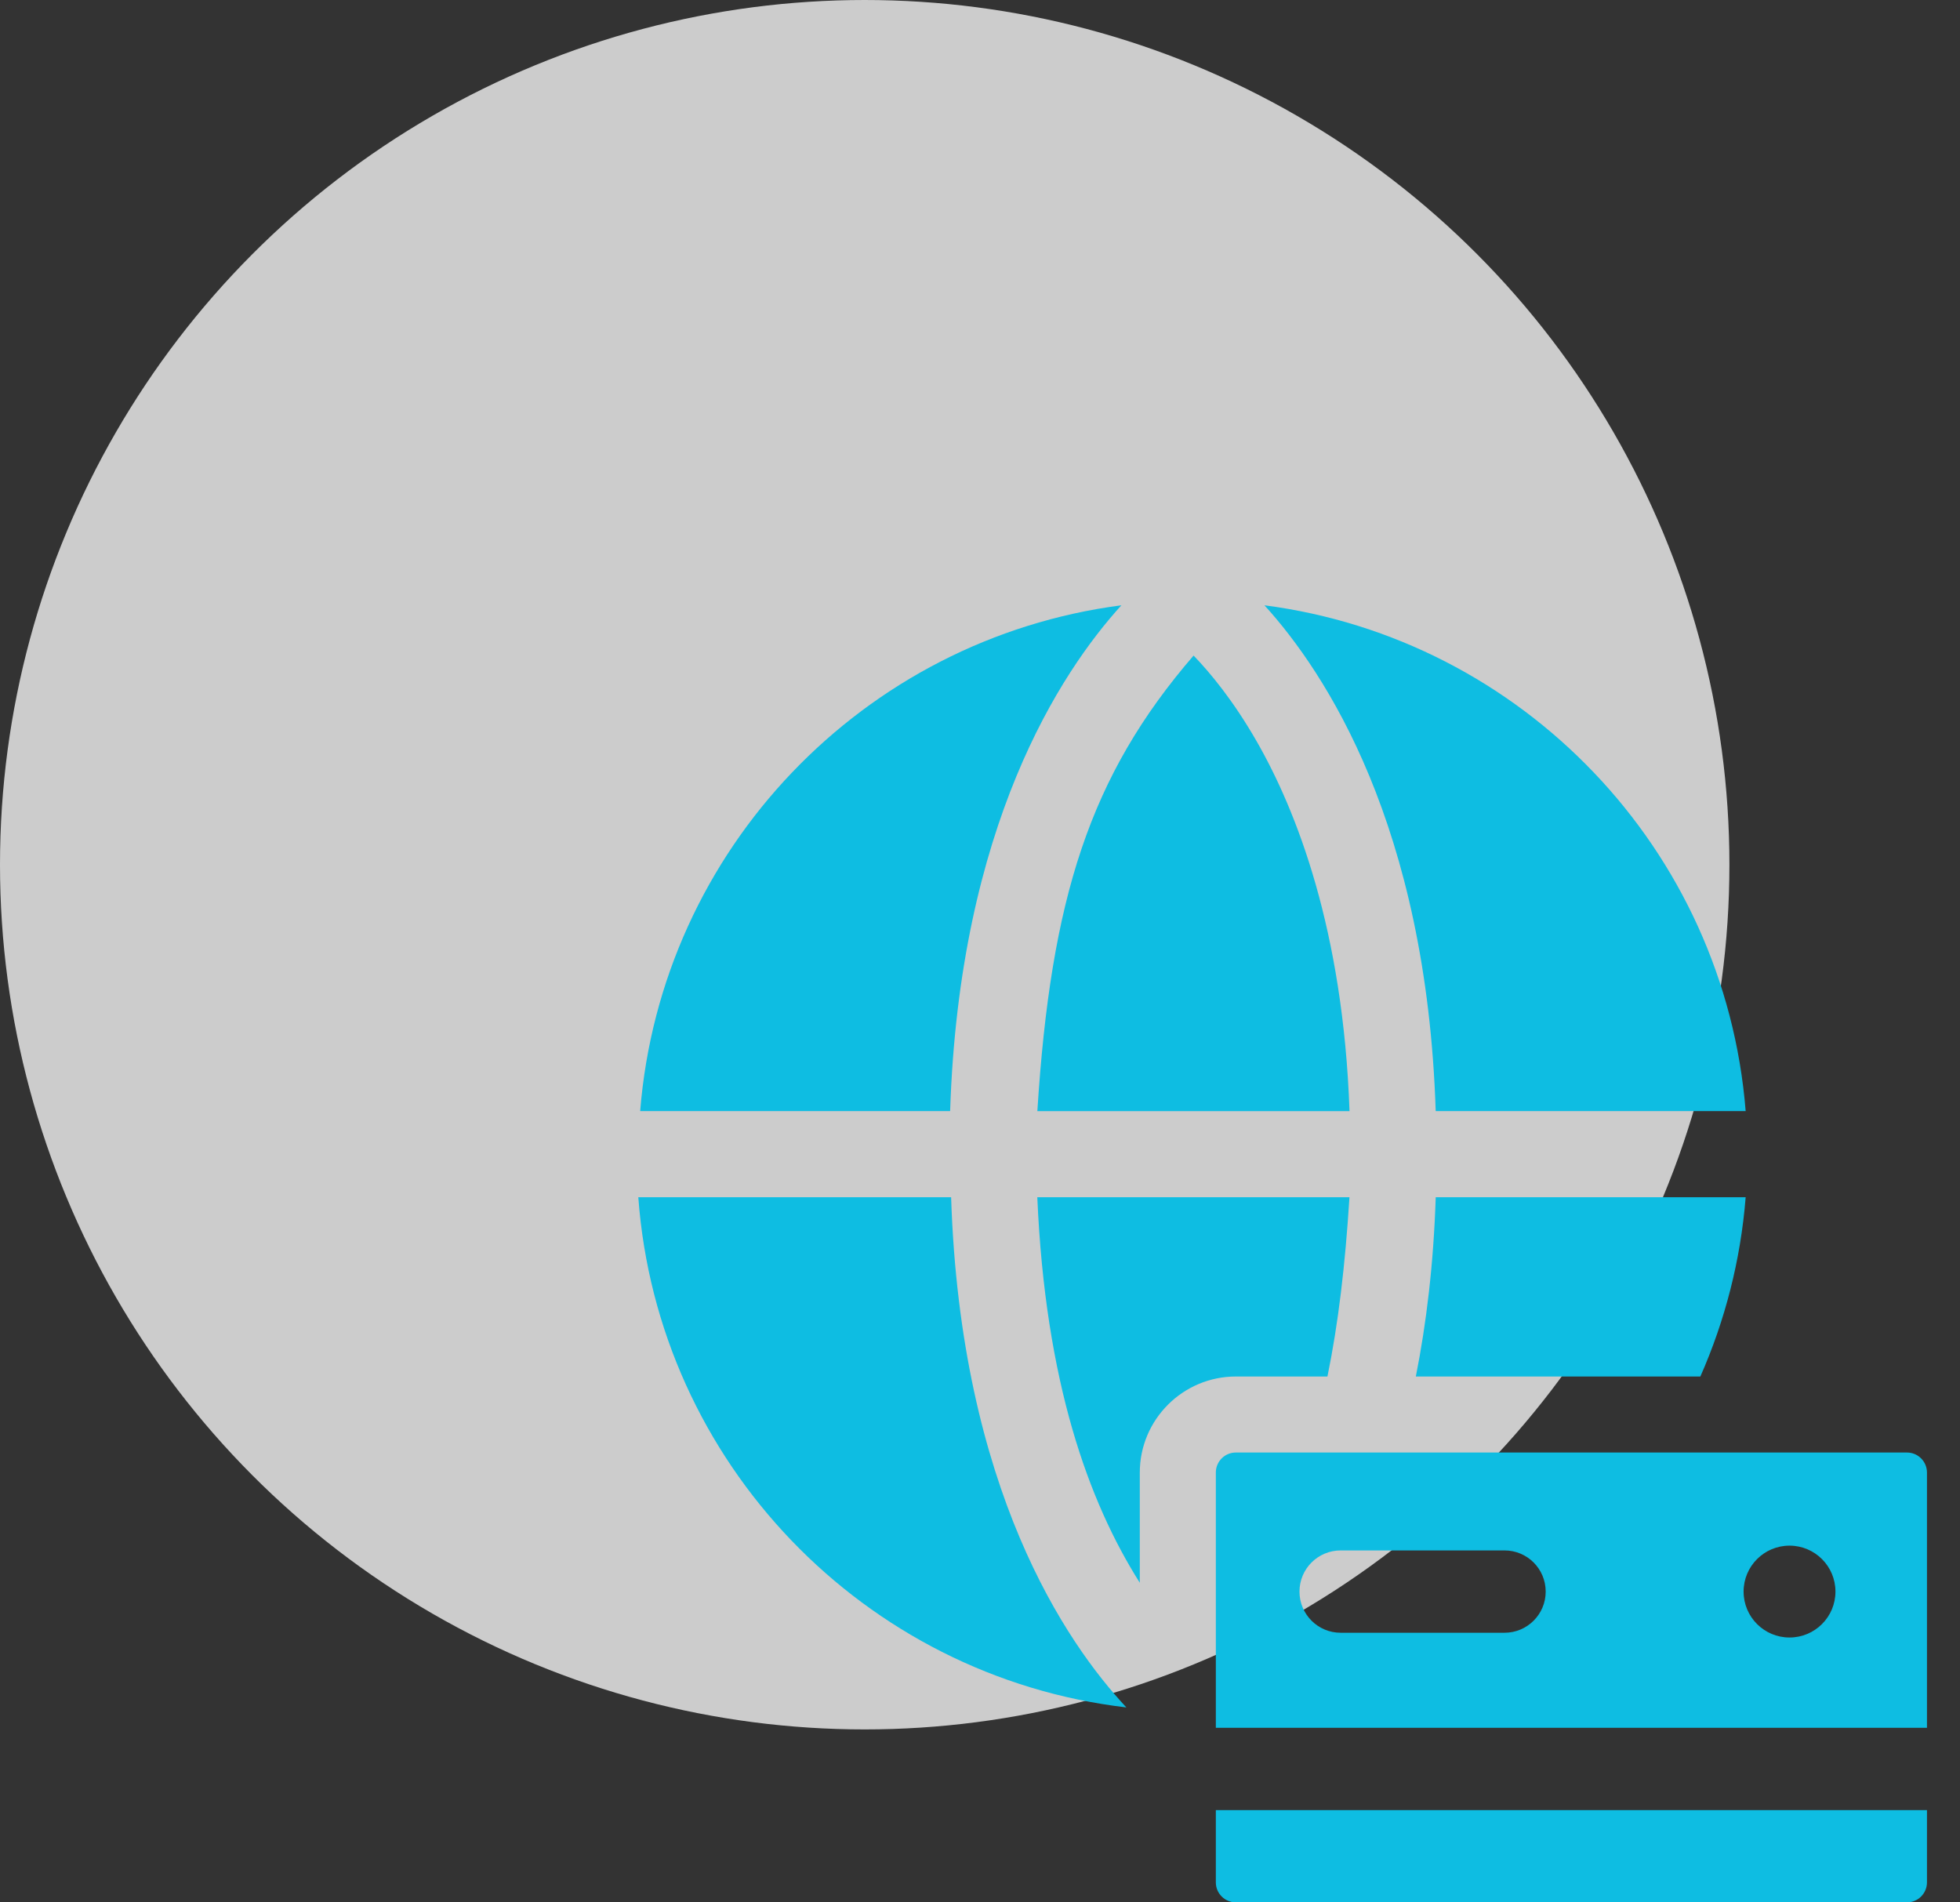
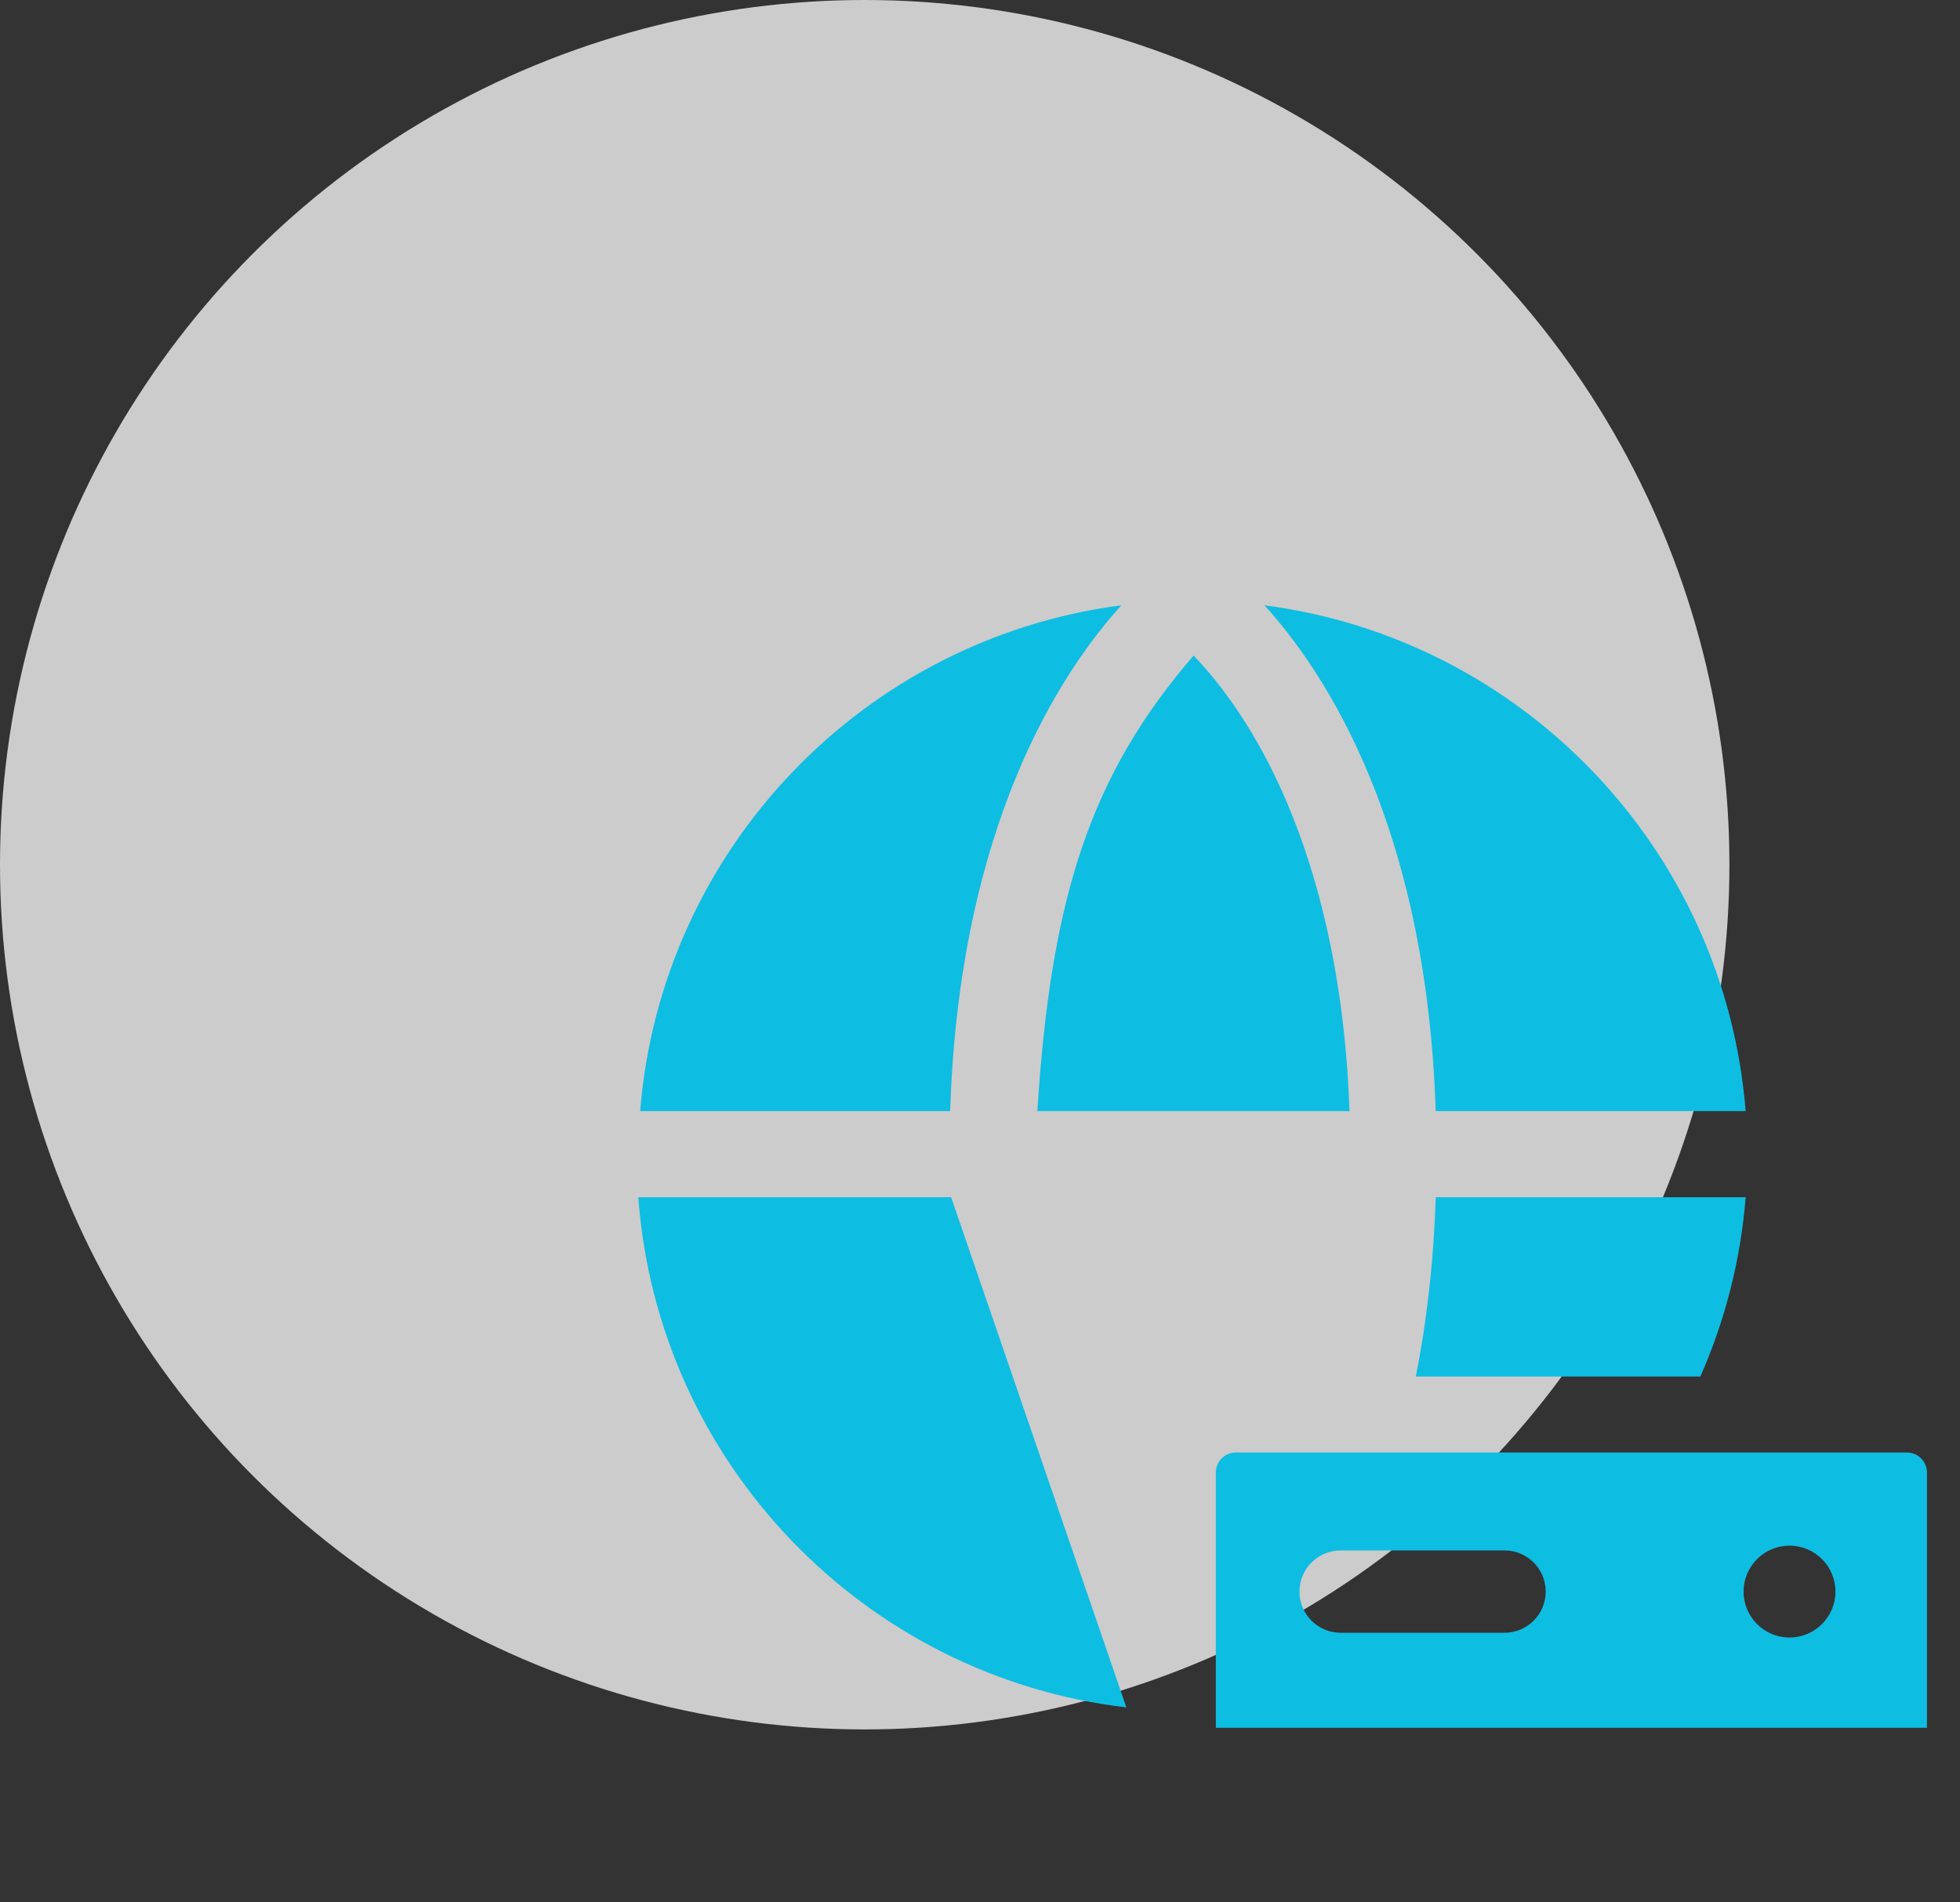
<svg xmlns="http://www.w3.org/2000/svg" width="68" height="66" viewBox="0 0 68 66" fill="none">
  <rect x="0" y="0" width="68" height="66" fill="#333333" stroke="none" />
  <circle opacity="0.8" cx="30" cy="30" r="30" fill="#F2F2F2" />
  <g clip-path="url(#clip0)">
-     <path d="M42.182 65.306C42.182 65.689 42.493 66 42.876 66H66.16C66.543 66 66.854 65.689 66.854 65.306V62.8H42.182V65.306Z" fill="#0EBDE2" />
    <path d="M42.182 51.088V59.943H66.854V51.088C66.854 50.704 66.543 50.393 66.16 50.393H42.876C42.492 50.393 42.182 50.704 42.182 51.088ZM62.085 53.624C62.965 53.624 63.679 54.338 63.679 55.218C63.679 56.098 62.966 56.811 62.085 56.811C61.205 56.811 60.492 56.098 60.492 55.218C60.492 54.338 61.205 53.624 62.085 53.624ZM46.512 53.79H52.198C52.987 53.79 53.626 54.429 53.626 55.218C53.626 56.006 52.987 56.646 52.198 56.646H46.512C45.723 56.646 45.084 56.006 45.084 55.218C45.084 54.429 45.723 53.79 46.512 53.79Z" fill="#0EBDE2" />
    <path d="M43.599 25.72C42.784 24.299 41.98 23.334 41.41 22.744C37.811 26.912 36.455 31.169 35.99 38.549H46.82C46.599 32.247 44.976 28.121 43.599 25.72Z" fill="#0EBDE2" />
    <path d="M49.81 38.548H60.564C59.838 29.469 52.818 22.164 43.869 21C45.979 23.322 49.491 28.642 49.81 38.548Z" fill="#0EBDE2" />
    <path d="M32.964 38.548H22.21C22.936 29.469 29.956 22.164 38.905 21C36.796 23.322 33.283 28.642 32.964 38.548Z" fill="#0EBDE2" />
-     <path d="M32.998 41.536H22.145C22.822 50.751 29.98 58.164 39.079 59.237C36.989 57 33.325 51.666 32.998 41.536Z" fill="#0EBDE2" />
-     <path d="M39.544 51.088C39.544 49.251 41.039 47.756 42.877 47.756H46.054C46.429 45.935 46.67 43.896 46.818 41.536H35.988C36.265 47.953 37.763 52.093 39.544 54.912V51.088Z" fill="#0EBDE2" />
+     <path d="M32.998 41.536H22.145C22.822 50.751 29.98 58.164 39.079 59.237Z" fill="#0EBDE2" />
    <path d="M58.992 47.756C59.843 45.828 60.389 43.734 60.564 41.536H49.811C49.736 43.854 49.486 45.92 49.121 47.756H58.992Z" fill="#0EBDE2" />
  </g>
  <defs>
    <clipPath id="clip0">
      <rect width="45" height="45" fill="white" transform="translate(22 21)" />
    </clipPath>
  </defs>
</svg>